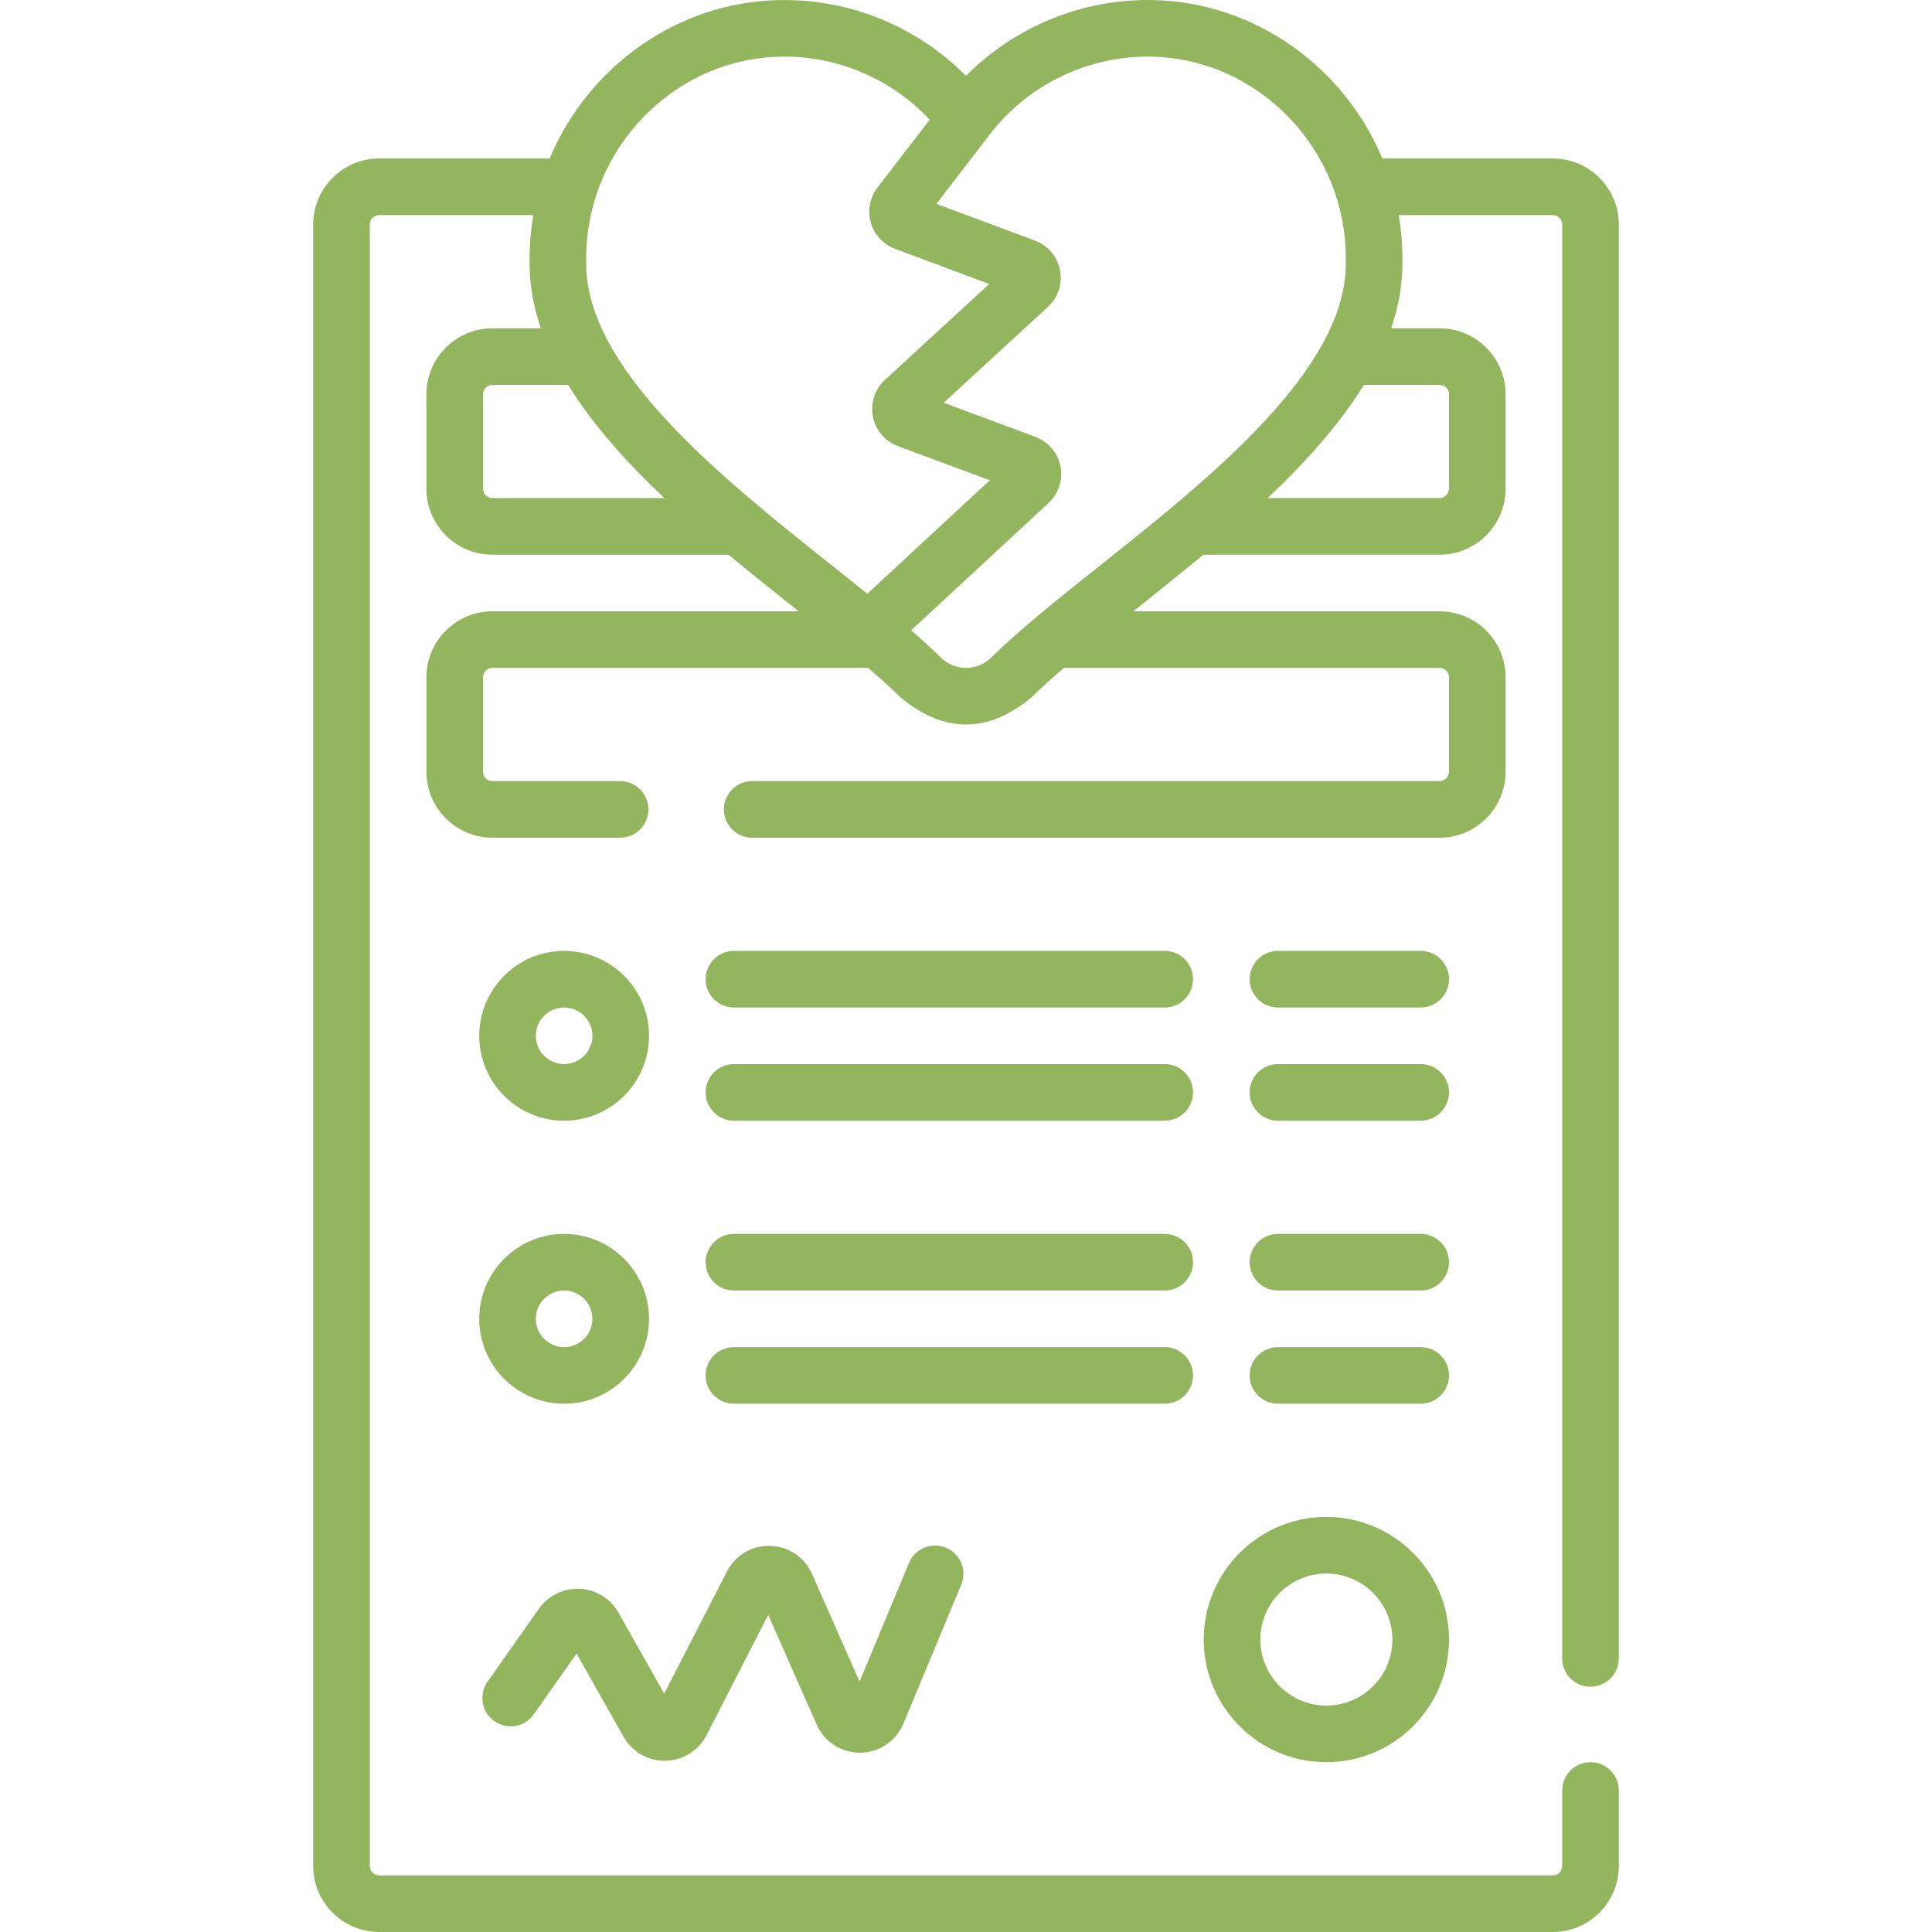
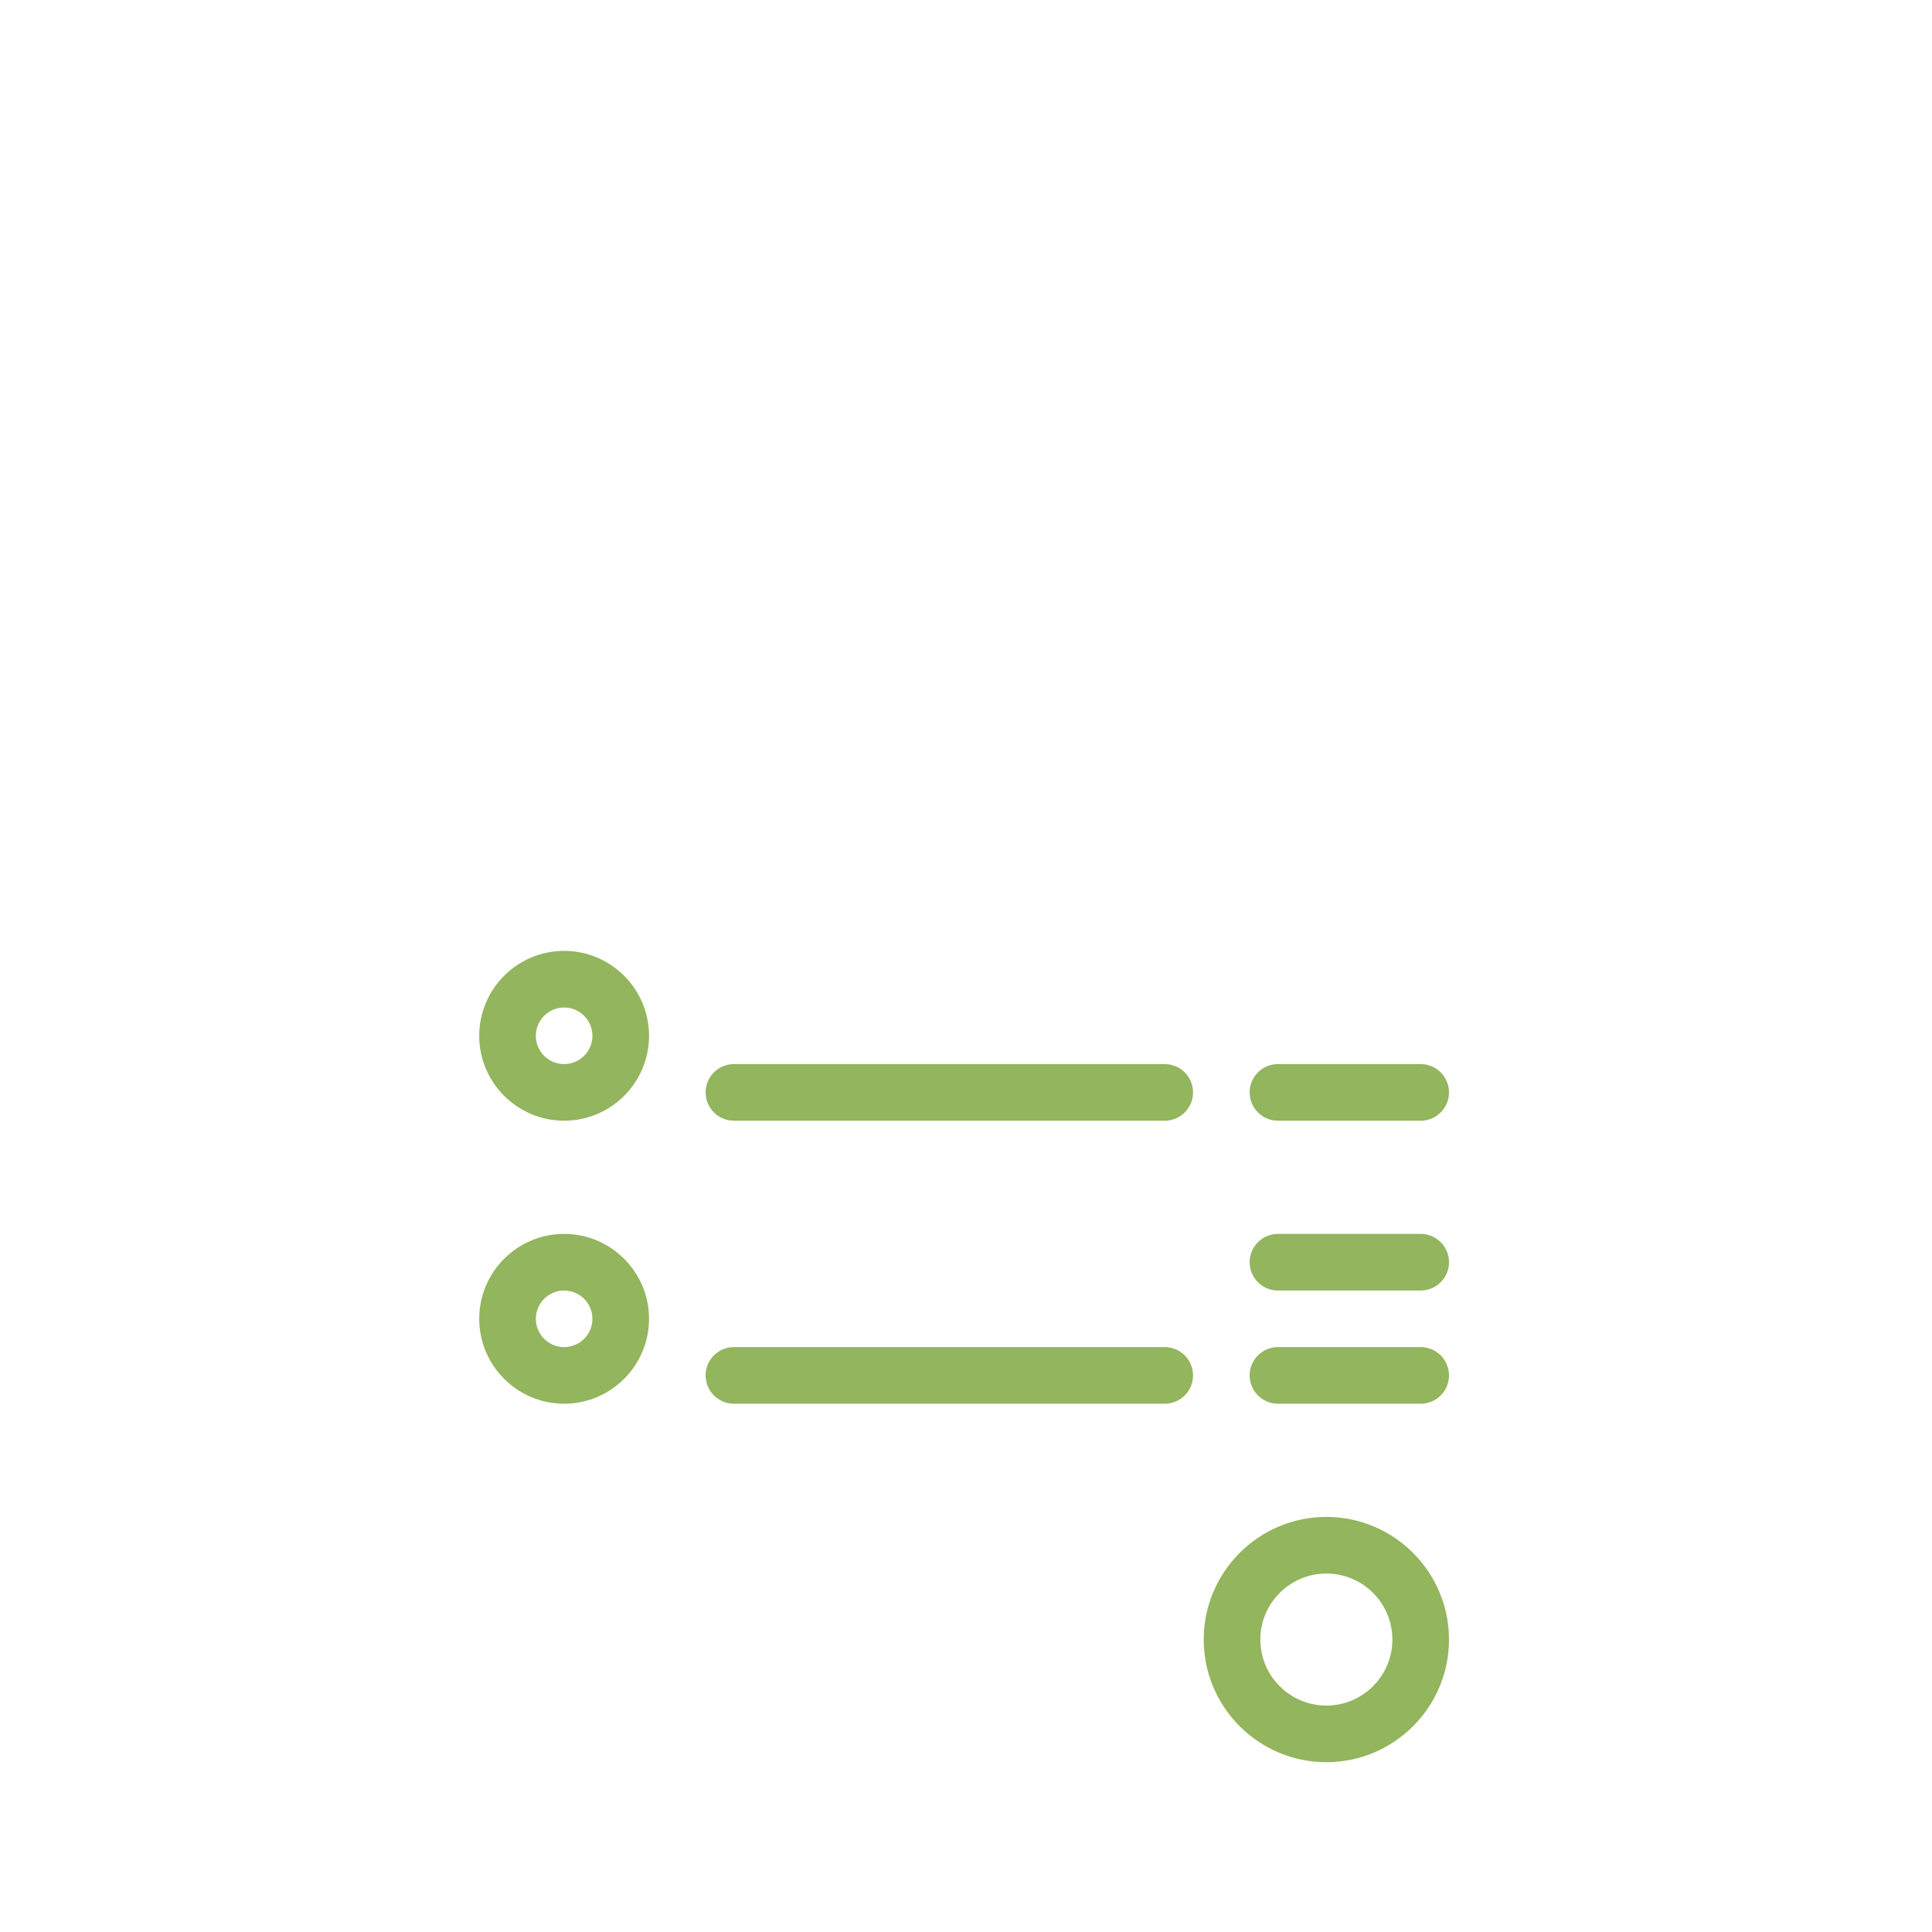
<svg xmlns="http://www.w3.org/2000/svg" width="66" height="66" viewBox="0 0 66 66" fill="none">
-   <path d="M54.334 57.621C54.868 57.621 55.301 57.188 55.301 56.654V7.67C55.301 6.426 54.289 5.414 53.045 5.414H47.223C45.918 2.3 42.891 0.071 39.373 0.002C36.977 -0.044 34.665 0.91 32.999 2.591C31.331 0.907 29.022 -0.043 26.627 0.002C23.109 0.071 20.082 2.3 18.777 5.414H12.955C11.711 5.414 10.699 6.426 10.699 7.67V63.744C10.699 64.988 11.711 66 12.955 66H53.045C54.289 66 55.301 64.988 55.301 63.744V61.166C55.301 60.632 54.868 60.199 54.334 60.199C53.8 60.199 53.367 60.632 53.367 61.166V63.744C53.367 63.922 53.223 64.066 53.045 64.066H12.955C12.777 64.066 12.633 63.922 12.633 63.744V7.67C12.633 7.492 12.777 7.348 12.955 7.348H18.217C18.136 7.829 18.091 8.322 18.091 8.825V8.999C18.091 9.753 18.229 10.492 18.477 11.215H16.822C15.578 11.215 14.566 12.227 14.566 13.471V16.693C14.566 17.937 15.578 18.949 16.822 18.949C16.822 18.949 24.859 18.953 24.889 18.95C25.672 19.602 26.453 20.223 27.206 20.822C27.232 20.842 27.257 20.862 27.283 20.883H16.822C15.578 20.883 14.566 21.895 14.566 23.139V26.361C14.566 27.605 15.578 28.617 16.822 28.617H21.183C21.718 28.617 22.15 28.184 22.15 27.65C22.15 27.116 21.718 26.684 21.183 26.684H16.822C16.645 26.684 16.5 26.539 16.5 26.361V23.139C16.5 22.961 16.645 22.816 16.822 22.816H29.656C30.07 23.171 30.449 23.513 30.779 23.838C32.26 25.054 33.74 25.054 35.22 23.839C35.552 23.512 35.934 23.169 36.35 22.812C36.379 22.815 36.408 22.816 36.438 22.816H49.178C49.355 22.816 49.5 22.961 49.5 23.139V26.361C49.5 26.539 49.355 26.684 49.178 26.684H25.695C25.161 26.684 24.729 27.116 24.729 27.65C24.729 28.184 25.161 28.617 25.695 28.617H49.178C50.422 28.617 51.434 27.605 51.434 26.361V23.139C51.434 21.895 50.422 20.883 49.178 20.883H38.719C38.743 20.864 38.766 20.845 38.79 20.826C39.554 20.218 41.112 18.949 41.112 18.949H49.178C50.422 18.949 51.434 17.937 51.434 16.693V13.471C51.434 12.227 50.422 11.215 49.178 11.215H47.523C47.771 10.492 47.909 9.753 47.909 8.999V8.825C47.909 8.322 47.864 7.829 47.783 7.348H53.045C53.223 7.348 53.367 7.492 53.367 7.67V56.654C53.367 57.188 53.8 57.621 54.334 57.621ZM16.822 17.015C16.645 17.015 16.5 16.871 16.5 16.693V13.471C16.5 13.293 16.645 13.148 16.822 13.148H19.408C20.243 14.505 21.406 15.797 22.695 17.015H16.822ZM20.024 8.999V8.825C20.024 5.098 23.003 2.007 26.665 1.935C26.71 1.934 26.754 1.933 26.799 1.933C28.682 1.933 30.483 2.725 31.759 4.091L29.976 6.407C29.715 6.746 29.629 7.194 29.747 7.605C29.865 8.017 30.175 8.351 30.576 8.501L33.794 9.701L30.232 12.976C29.883 13.297 29.729 13.767 29.82 14.233C29.912 14.699 30.232 15.076 30.677 15.241L33.813 16.407L29.629 20.283C29.234 19.964 28.826 19.639 28.41 19.309C24.674 16.336 20.024 12.636 20.024 8.999ZM37.586 19.313C36.18 20.432 34.852 21.488 33.864 22.46C33.631 22.69 33.324 22.816 33 22.816C32.676 22.816 32.369 22.69 32.136 22.46C31.83 22.159 31.491 21.849 31.127 21.532L35.818 17.185C36.166 16.863 36.318 16.394 36.226 15.929C36.134 15.464 35.814 15.089 35.37 14.924L32.238 13.759L35.799 10.484C36.148 10.163 36.302 9.693 36.211 9.227C36.12 8.762 35.8 8.385 35.355 8.219L31.988 6.964L33.773 4.646C35.081 2.905 37.158 1.895 39.335 1.935C42.996 2.007 45.976 5.098 45.976 8.825V9C45.976 12.638 41.324 16.339 37.586 19.313ZM49.178 13.148C49.355 13.148 49.5 13.293 49.5 13.471V16.693C49.5 16.871 49.355 17.015 49.178 17.015H43.306C44.595 15.797 45.758 14.505 46.593 13.148H49.178Z" fill="#92B55D" />
-   <path d="M19.271 47.953C20.871 47.953 22.172 46.652 22.172 45.053C22.172 43.453 20.871 42.152 19.271 42.152C17.672 42.152 16.371 43.453 16.371 45.053C16.371 46.652 17.672 47.953 19.271 47.953ZM19.271 44.086C19.805 44.086 20.238 44.519 20.238 45.053C20.238 45.586 19.805 46.019 19.271 46.019C18.738 46.019 18.305 45.586 18.305 45.053C18.305 44.519 18.738 44.086 19.271 44.086Z" fill="#92B55D" />
+   <path d="M19.271 47.953C20.871 47.953 22.172 46.652 22.172 45.053C22.172 43.453 20.871 42.152 19.271 42.152C17.672 42.152 16.371 43.453 16.371 45.053C16.371 46.652 17.672 47.953 19.271 47.953M19.271 44.086C19.805 44.086 20.238 44.519 20.238 45.053C20.238 45.586 19.805 46.019 19.271 46.019C18.738 46.019 18.305 45.586 18.305 45.053C18.305 44.519 18.738 44.086 19.271 44.086Z" fill="#92B55D" />
  <path d="M19.271 38.285C20.871 38.285 22.172 36.984 22.172 35.385C22.172 33.785 20.871 32.484 19.271 32.484C17.672 32.484 16.371 33.785 16.371 35.385C16.371 36.984 17.672 38.285 19.271 38.285ZM19.271 34.418C19.805 34.418 20.238 34.851 20.238 35.385C20.238 35.918 19.805 36.351 19.271 36.351C18.738 36.351 18.305 35.918 18.305 35.385C18.305 34.851 18.738 34.418 19.271 34.418Z" fill="#92B55D" />
-   <path d="M48.533 32.484H43.656C43.122 32.484 42.69 32.917 42.69 33.451C42.69 33.985 43.122 34.418 43.656 34.418H48.533C49.067 34.418 49.5 33.985 49.5 33.451C49.5 32.917 49.067 32.484 48.533 32.484Z" fill="#92B55D" />
-   <path d="M39.789 32.484H25.072C24.538 32.484 24.105 32.917 24.105 33.451C24.105 33.985 24.538 34.418 25.072 34.418H39.789C40.323 34.418 40.756 33.985 40.756 33.451C40.756 32.917 40.323 32.484 39.789 32.484Z" fill="#92B55D" />
  <path d="M48.533 36.351H43.656C43.122 36.351 42.69 36.784 42.69 37.318C42.69 37.852 43.122 38.285 43.656 38.285H48.533C49.067 38.285 49.5 37.852 49.5 37.318C49.5 36.784 49.067 36.351 48.533 36.351Z" fill="#92B55D" />
  <path d="M39.789 36.351H25.072C24.538 36.351 24.105 36.784 24.105 37.318C24.105 37.852 24.538 38.285 25.072 38.285H39.789C40.323 38.285 40.756 37.852 40.756 37.318C40.756 36.784 40.323 36.351 39.789 36.351Z" fill="#92B55D" />
  <path d="M48.533 42.152H43.656C43.122 42.152 42.69 42.585 42.69 43.119C42.69 43.653 43.122 44.086 43.656 44.086H48.533C49.067 44.086 49.5 43.653 49.5 43.119C49.5 42.585 49.067 42.152 48.533 42.152Z" fill="#92B55D" />
-   <path d="M39.789 42.152H25.072C24.538 42.152 24.105 42.585 24.105 43.119C24.105 43.653 24.538 44.086 25.072 44.086H39.789C40.323 44.086 40.756 43.653 40.756 43.119C40.756 42.585 40.323 42.152 39.789 42.152Z" fill="#92B55D" />
  <path d="M48.533 46.019H43.656C43.122 46.019 42.69 46.452 42.69 46.986C42.69 47.52 43.122 47.953 43.656 47.953H48.533C49.067 47.953 49.5 47.52 49.5 46.986C49.5 46.452 49.067 46.019 48.533 46.019Z" fill="#92B55D" />
  <path d="M40.756 46.986C40.756 46.452 40.323 46.019 39.789 46.019H25.072C24.538 46.019 24.105 46.452 24.105 46.986C24.105 47.52 24.538 47.953 25.072 47.953H39.789C40.323 47.953 40.756 47.52 40.756 46.986Z" fill="#92B55D" />
  <path d="M45.31 51.82C43 51.82 41.121 53.7 41.121 56.01C41.121 58.32 43 60.199 45.31 60.199C47.621 60.199 49.5 58.32 49.5 56.01C49.5 53.7 47.621 51.82 45.31 51.82ZM45.31 58.265C44.067 58.265 43.055 57.253 43.055 56.01C43.055 54.766 44.067 53.754 45.31 53.754C46.554 53.754 47.566 54.766 47.566 56.01C47.566 57.253 46.554 58.265 45.31 58.265Z" fill="#92B55D" />
-   <path d="M16.889 58.798C17.326 59.105 17.929 59.001 18.236 58.564L19.697 56.488L21.3 59.331C21.587 59.838 22.122 60.15 22.703 60.15C22.714 60.15 22.725 60.15 22.735 60.15C23.329 60.138 23.866 59.803 24.137 59.275L26.244 55.169L27.899 58.915C28.157 59.499 28.735 59.875 29.373 59.875C29.379 59.875 29.384 59.875 29.39 59.875C30.036 59.868 30.613 59.478 30.861 58.883L32.837 54.135C33.042 53.642 32.809 53.077 32.316 52.871C31.823 52.666 31.257 52.899 31.052 53.392L29.364 57.446L27.74 53.769C27.486 53.196 26.939 52.828 26.313 52.81C25.685 52.791 25.119 53.127 24.832 53.685L22.69 57.859L21.13 55.094C20.857 54.61 20.363 54.304 19.807 54.276C19.252 54.248 18.729 54.504 18.409 54.958L16.655 57.451C16.348 57.888 16.452 58.491 16.889 58.798Z" fill="#92B55D" />
</svg>